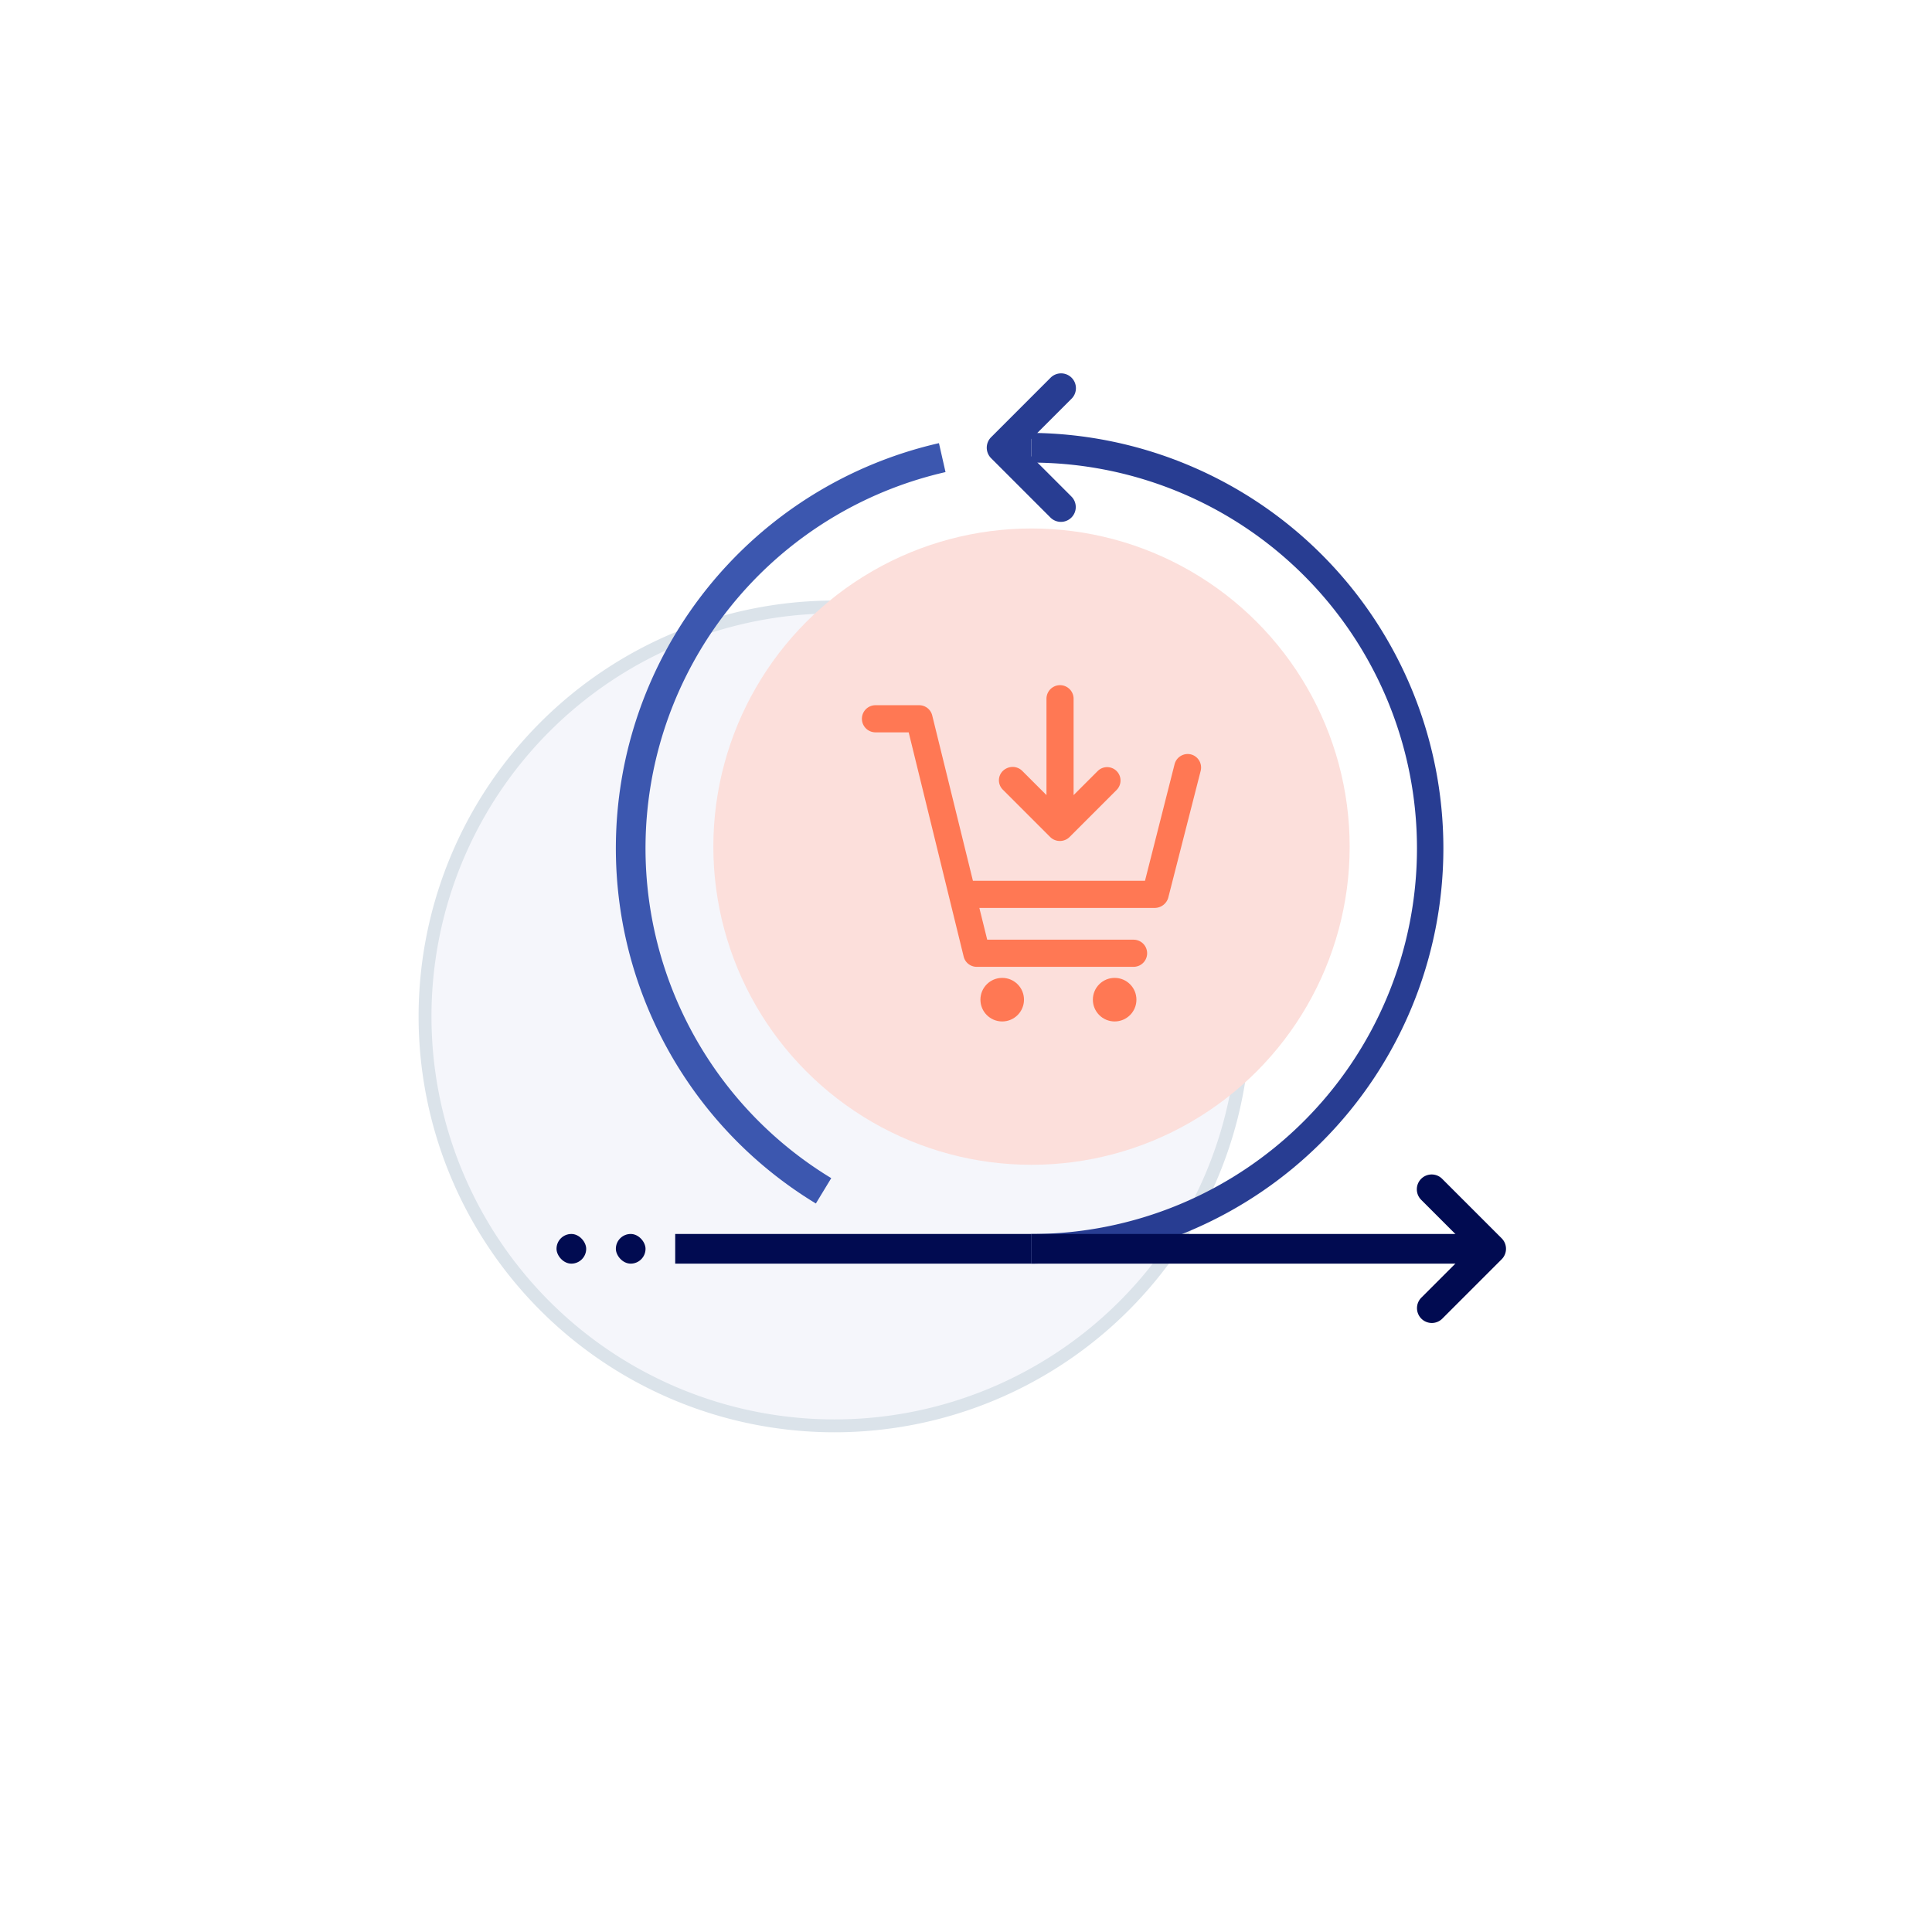
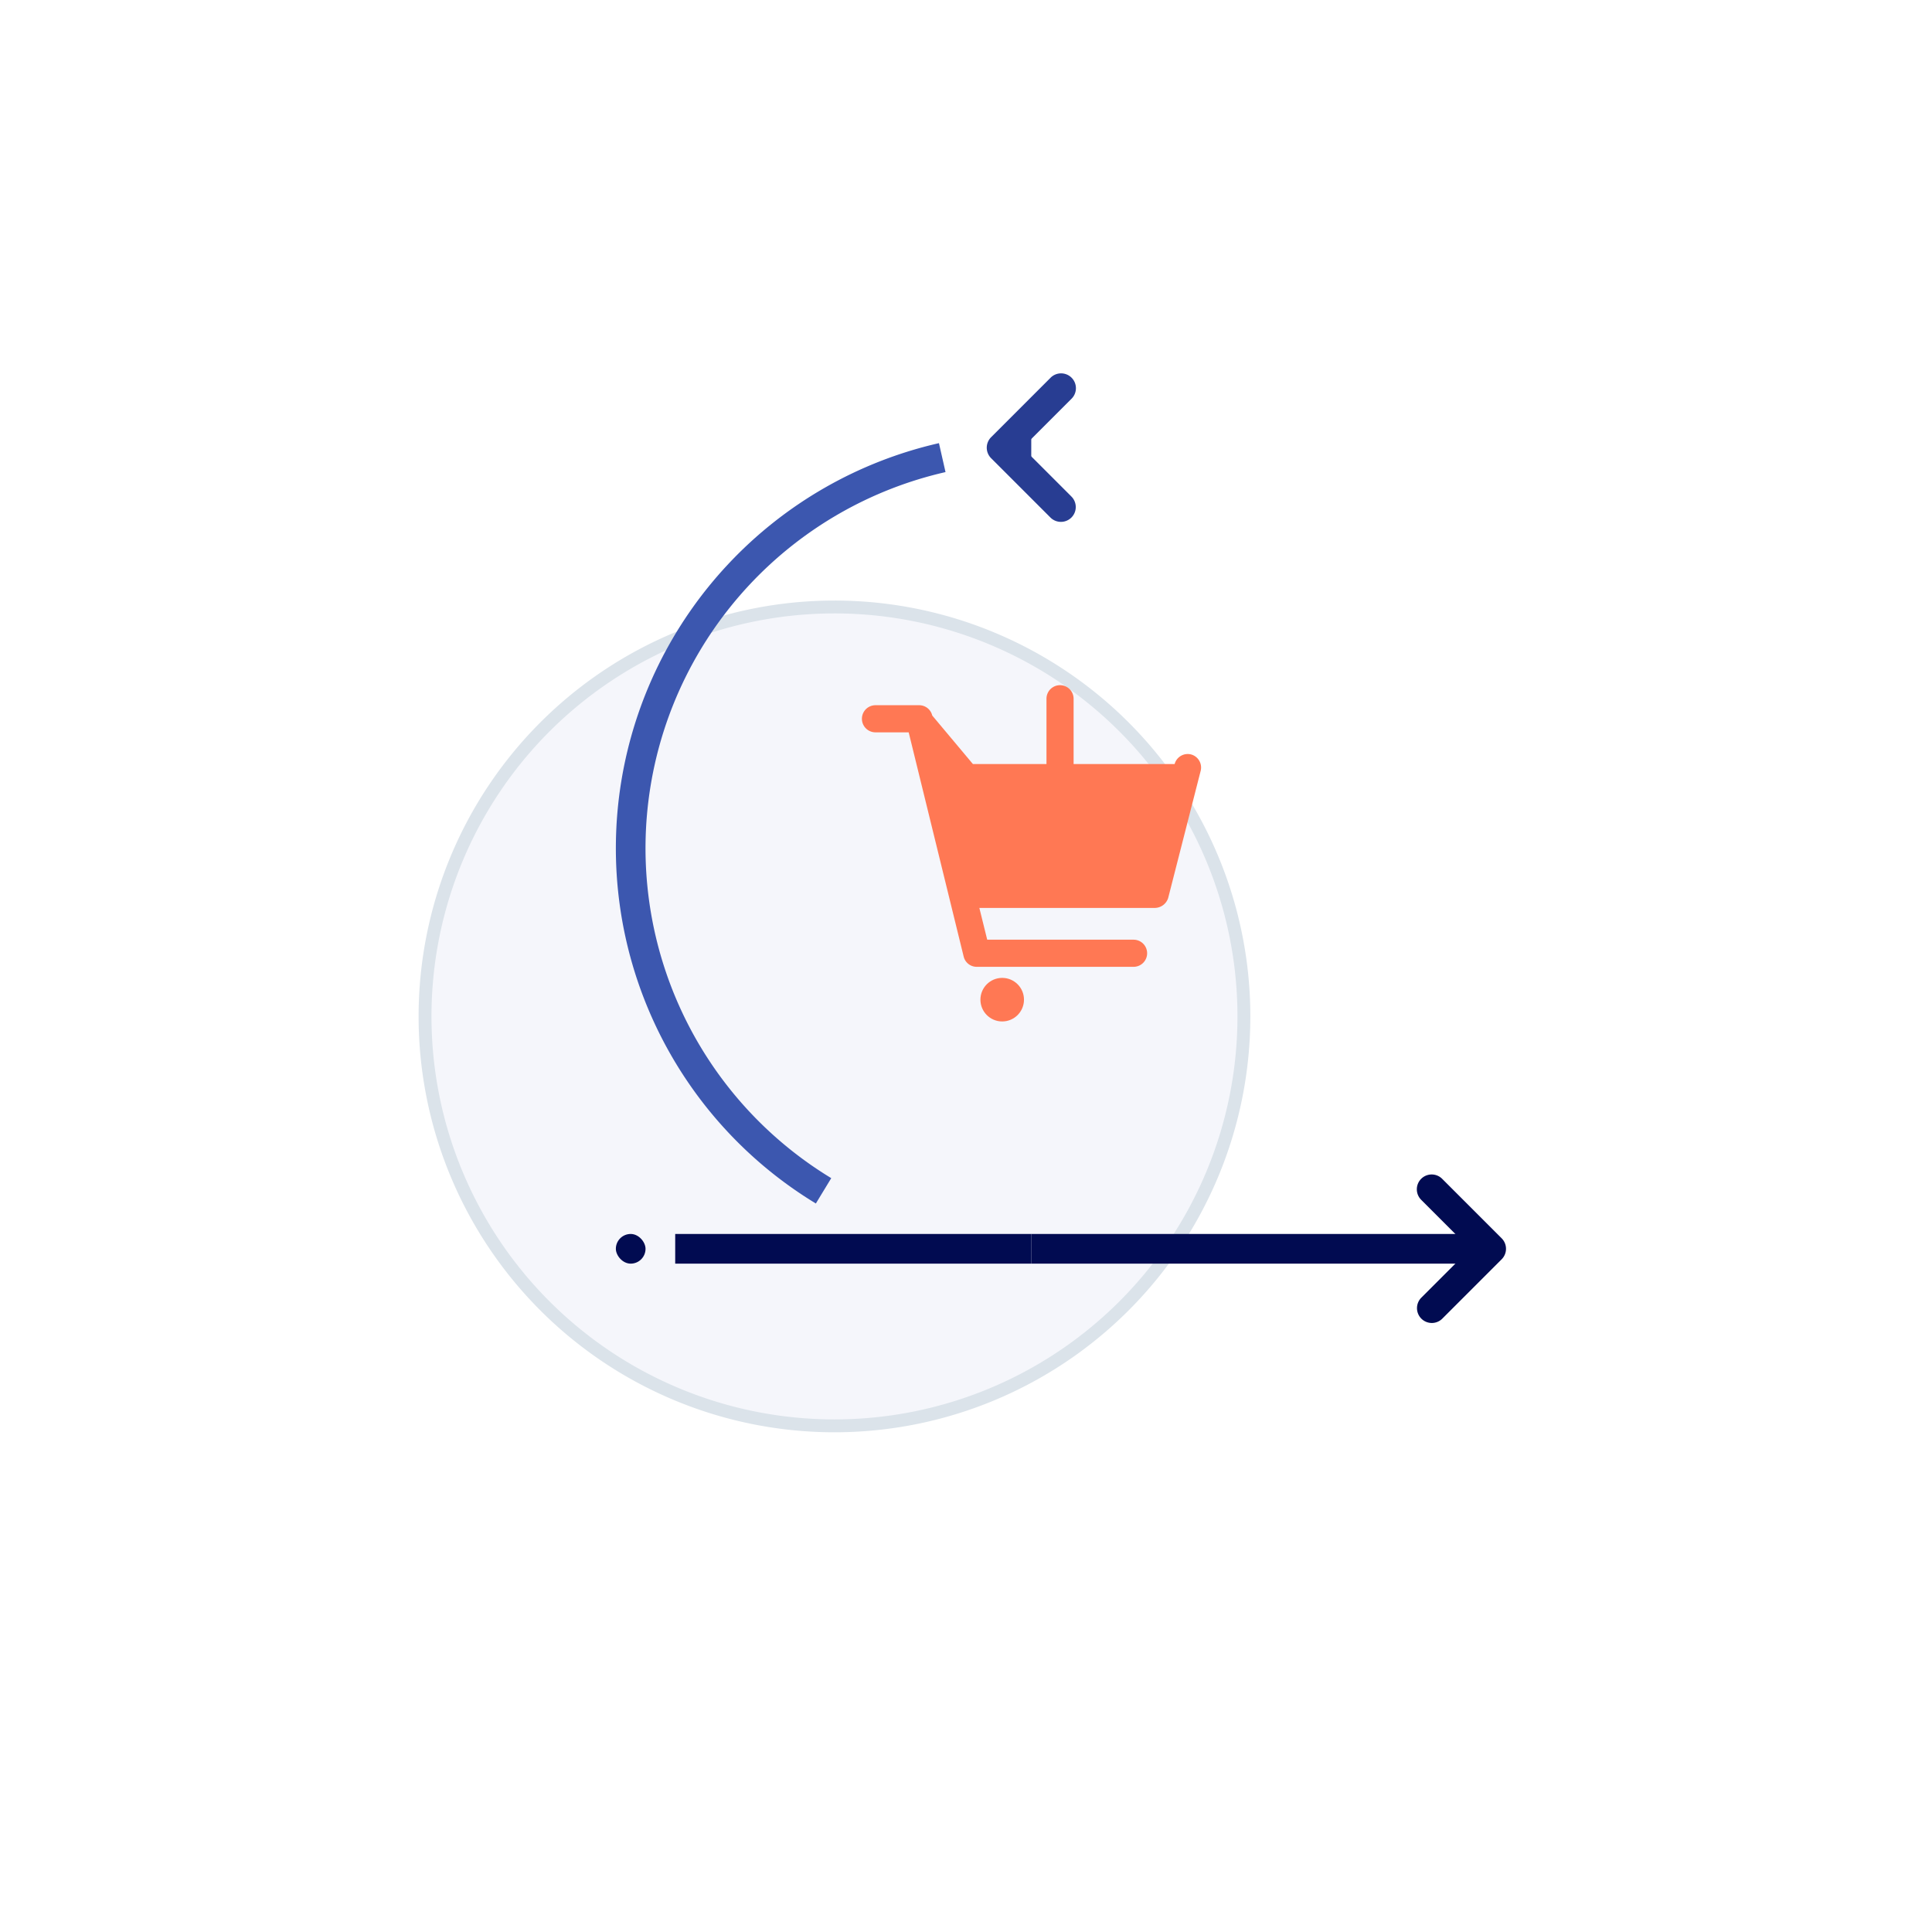
<svg xmlns="http://www.w3.org/2000/svg" width="150" height="150" viewBox="0 0 150 150">
  <defs>
    <filter id="Ellipse_181" x="0" y="0" width="150" height="150" filterUnits="userSpaceOnUse">
      <feOffset dy="3" input="SourceAlpha" />
      <feGaussianBlur stdDeviation="3" result="blur" />
      <feFlood flood-color="#dbe3ea" />
      <feComposite operator="in" in2="blur" />
      <feComposite in="SourceGraphic" />
    </filter>
  </defs>
  <g id="Composant_3_1" data-name="Composant 3 – 1" transform="translate(9 6)">
    <g transform="matrix(1, 0, 0, 1, -9, -6)" filter="url(#Ellipse_181)">
-       <circle id="Ellipse_181-2" data-name="Ellipse 181" cx="66" cy="66" r="66" transform="translate(9 6)" fill="#fff" />
-     </g>
+       </g>
    <g id="Groupe_2801" data-name="Groupe 2801" transform="translate(-5.517 -4.821)">
      <path id="Tracé_3560" data-name="Tracé 3560" d="M93.093,93.352A31.788,31.788,0,1,1,61.3,61.563,31.789,31.789,0,0,1,93.093,93.352Z" transform="translate(0 -15.616)" fill="#f5f6fb" stroke="#dbe3ea" stroke-miterlimit="10" stroke-width="1" />
-       <circle id="Ellipse_185" data-name="Ellipse 185" cx="24.702" cy="24.702" r="24.702" transform="translate(51.901 39.852)" fill="#fcdfdb" />
      <g id="Groupe_2802" data-name="Groupe 2802" transform="translate(63.436 52.018)">
        <g id="Groupe_2801-2" data-name="Groupe 2801">
-           <path id="Tracé_3561" data-name="Tracé 3561" d="M118.212,79.579a1.053,1.053,0,0,0-1.275.748l-2.3,9.062H101.278L98.119,76.558a1.042,1.042,0,0,0-1.025-.8H93.712a1.053,1.053,0,1,0,0,2.106H96.29l4.268,17.405a1.041,1.041,0,0,0,1.025.8H113.75a1.053,1.053,0,1,0,0-2.106H102.387l-.61-2.467h13.636a1.1,1.1,0,0,0,1.025-.776l2.522-9.867A1.053,1.053,0,0,0,118.212,79.579Z" transform="translate(-92.659 -74.202)" fill="#ff7854" />
+           <path id="Tracé_3561" data-name="Tracé 3561" d="M118.212,79.579a1.053,1.053,0,0,0-1.275.748H101.278L98.119,76.558a1.042,1.042,0,0,0-1.025-.8H93.712a1.053,1.053,0,1,0,0,2.106H96.29l4.268,17.405a1.041,1.041,0,0,0,1.025.8H113.75a1.053,1.053,0,1,0,0-2.106H102.387l-.61-2.467h13.636a1.1,1.1,0,0,0,1.025-.776l2.522-9.867A1.053,1.053,0,0,0,118.212,79.579Z" transform="translate(-92.659 -74.202)" fill="#ff7854" />
          <circle id="Ellipse_186" data-name="Ellipse 186" cx="1.691" cy="1.691" r="1.691" transform="translate(9.201 22.726)" fill="#ff7854" />
-           <circle id="Ellipse_187" data-name="Ellipse 187" cx="1.691" cy="1.691" r="1.691" transform="translate(17.931 22.726)" fill="#ff7854" />
          <path id="Tracé_3562" data-name="Tracé 3562" d="M120.141,79.517,118.257,81.4V73.918a1.053,1.053,0,0,0-2.106,0V81.4l-1.884-1.884a1.071,1.071,0,0,0-.748-.305,1.123,1.123,0,0,0-.748.305,1.02,1.02,0,0,0,0,1.469l3.686,3.686a1.072,1.072,0,0,0,1.469,0l3.686-3.686a1.039,1.039,0,0,0-1.469-1.469Z" transform="translate(-101.822 -72.865)" fill="#ff7854" />
        </g>
      </g>
      <g id="Groupe_2803" data-name="Groupe 2803" transform="translate(44.332 33.227)">
        <path id="Tracé_3563" data-name="Tracé 3563" d="M72.624,96.918a32.26,32.26,0,0,1,9.557-59.033l.51,2.247a29.956,29.956,0,0,0-8.872,54.818Z" transform="translate(-57.096 -37.885)" fill="#3c57af" />
      </g>
      <g id="Groupe_2804" data-name="Groupe 2804" transform="translate(48.94 94.626)">
        <rect id="Rectangle_446" data-name="Rectangle 446" width="27.644" height="2.304" fill="#010b51" />
      </g>
      <g id="Groupe_2805" data-name="Groupe 2805" transform="translate(39.725 94.626)">
-         <rect id="Rectangle_447" data-name="Rectangle 447" width="2.304" height="2.304" rx="1.152" fill="#010b51" />
-       </g>
+         </g>
      <g id="Groupe_2806" data-name="Groupe 2806" transform="translate(44.332 94.626)">
        <rect id="Rectangle_448" data-name="Rectangle 448" width="2.304" height="2.304" rx="1.152" fill="#010b51" />
      </g>
      <g id="Groupe_2807" data-name="Groupe 2807" transform="translate(76.583 32.428)">
-         <path id="Tracé_3564" data-name="Tracé 3564" d="M117.132,100.9V98.6a29.947,29.947,0,1,0,0-59.894V36.4a32.251,32.251,0,0,1,0,64.5Z" transform="translate(-117.132 -36.397)" fill="#283d92" />
-       </g>
+         </g>
      <g id="Groupe_2808" data-name="Groupe 2808" transform="translate(73.128 27.82)">
        <path id="Tracé_3565" data-name="Tracé 3565" d="M116.459,39.339a1.147,1.147,0,0,1-.814-.337l-4.607-4.607a1.152,1.152,0,0,1,0-1.629l4.607-4.608a1.152,1.152,0,1,1,1.629,1.629l-3.793,3.793,3.793,3.793a1.152,1.152,0,0,1-.814,1.966Z" transform="translate(-110.7 -27.82)" fill="#283d92" />
      </g>
      <g id="Groupe_2809" data-name="Groupe 2809" transform="translate(75.432 32.428)">
        <rect id="Rectangle_449" data-name="Rectangle 449" width="1.152" height="2.304" transform="translate(0)" fill="#283d92" />
      </g>
      <g id="Groupe_2810" data-name="Groupe 2810" transform="translate(106.531 90.019)">
        <path id="Tracé_3566" data-name="Tracé 3566" d="M174.032,155.123a1.152,1.152,0,0,1-.814-1.966l3.793-3.793-3.793-3.793a1.152,1.152,0,1,1,1.629-1.629l4.607,4.607a1.152,1.152,0,0,1,0,1.629l-4.607,4.607A1.15,1.15,0,0,1,174.032,155.123Z" transform="translate(-172.88 -143.605)" fill="#010b51" />
      </g>
      <g id="Groupe_2811" data-name="Groupe 2811" transform="translate(76.583 94.626)">
        <rect id="Rectangle_450" data-name="Rectangle 450" width="35.706" height="2.304" transform="translate(0)" fill="#010b51" />
      </g>
    </g>
  </g>
</svg>